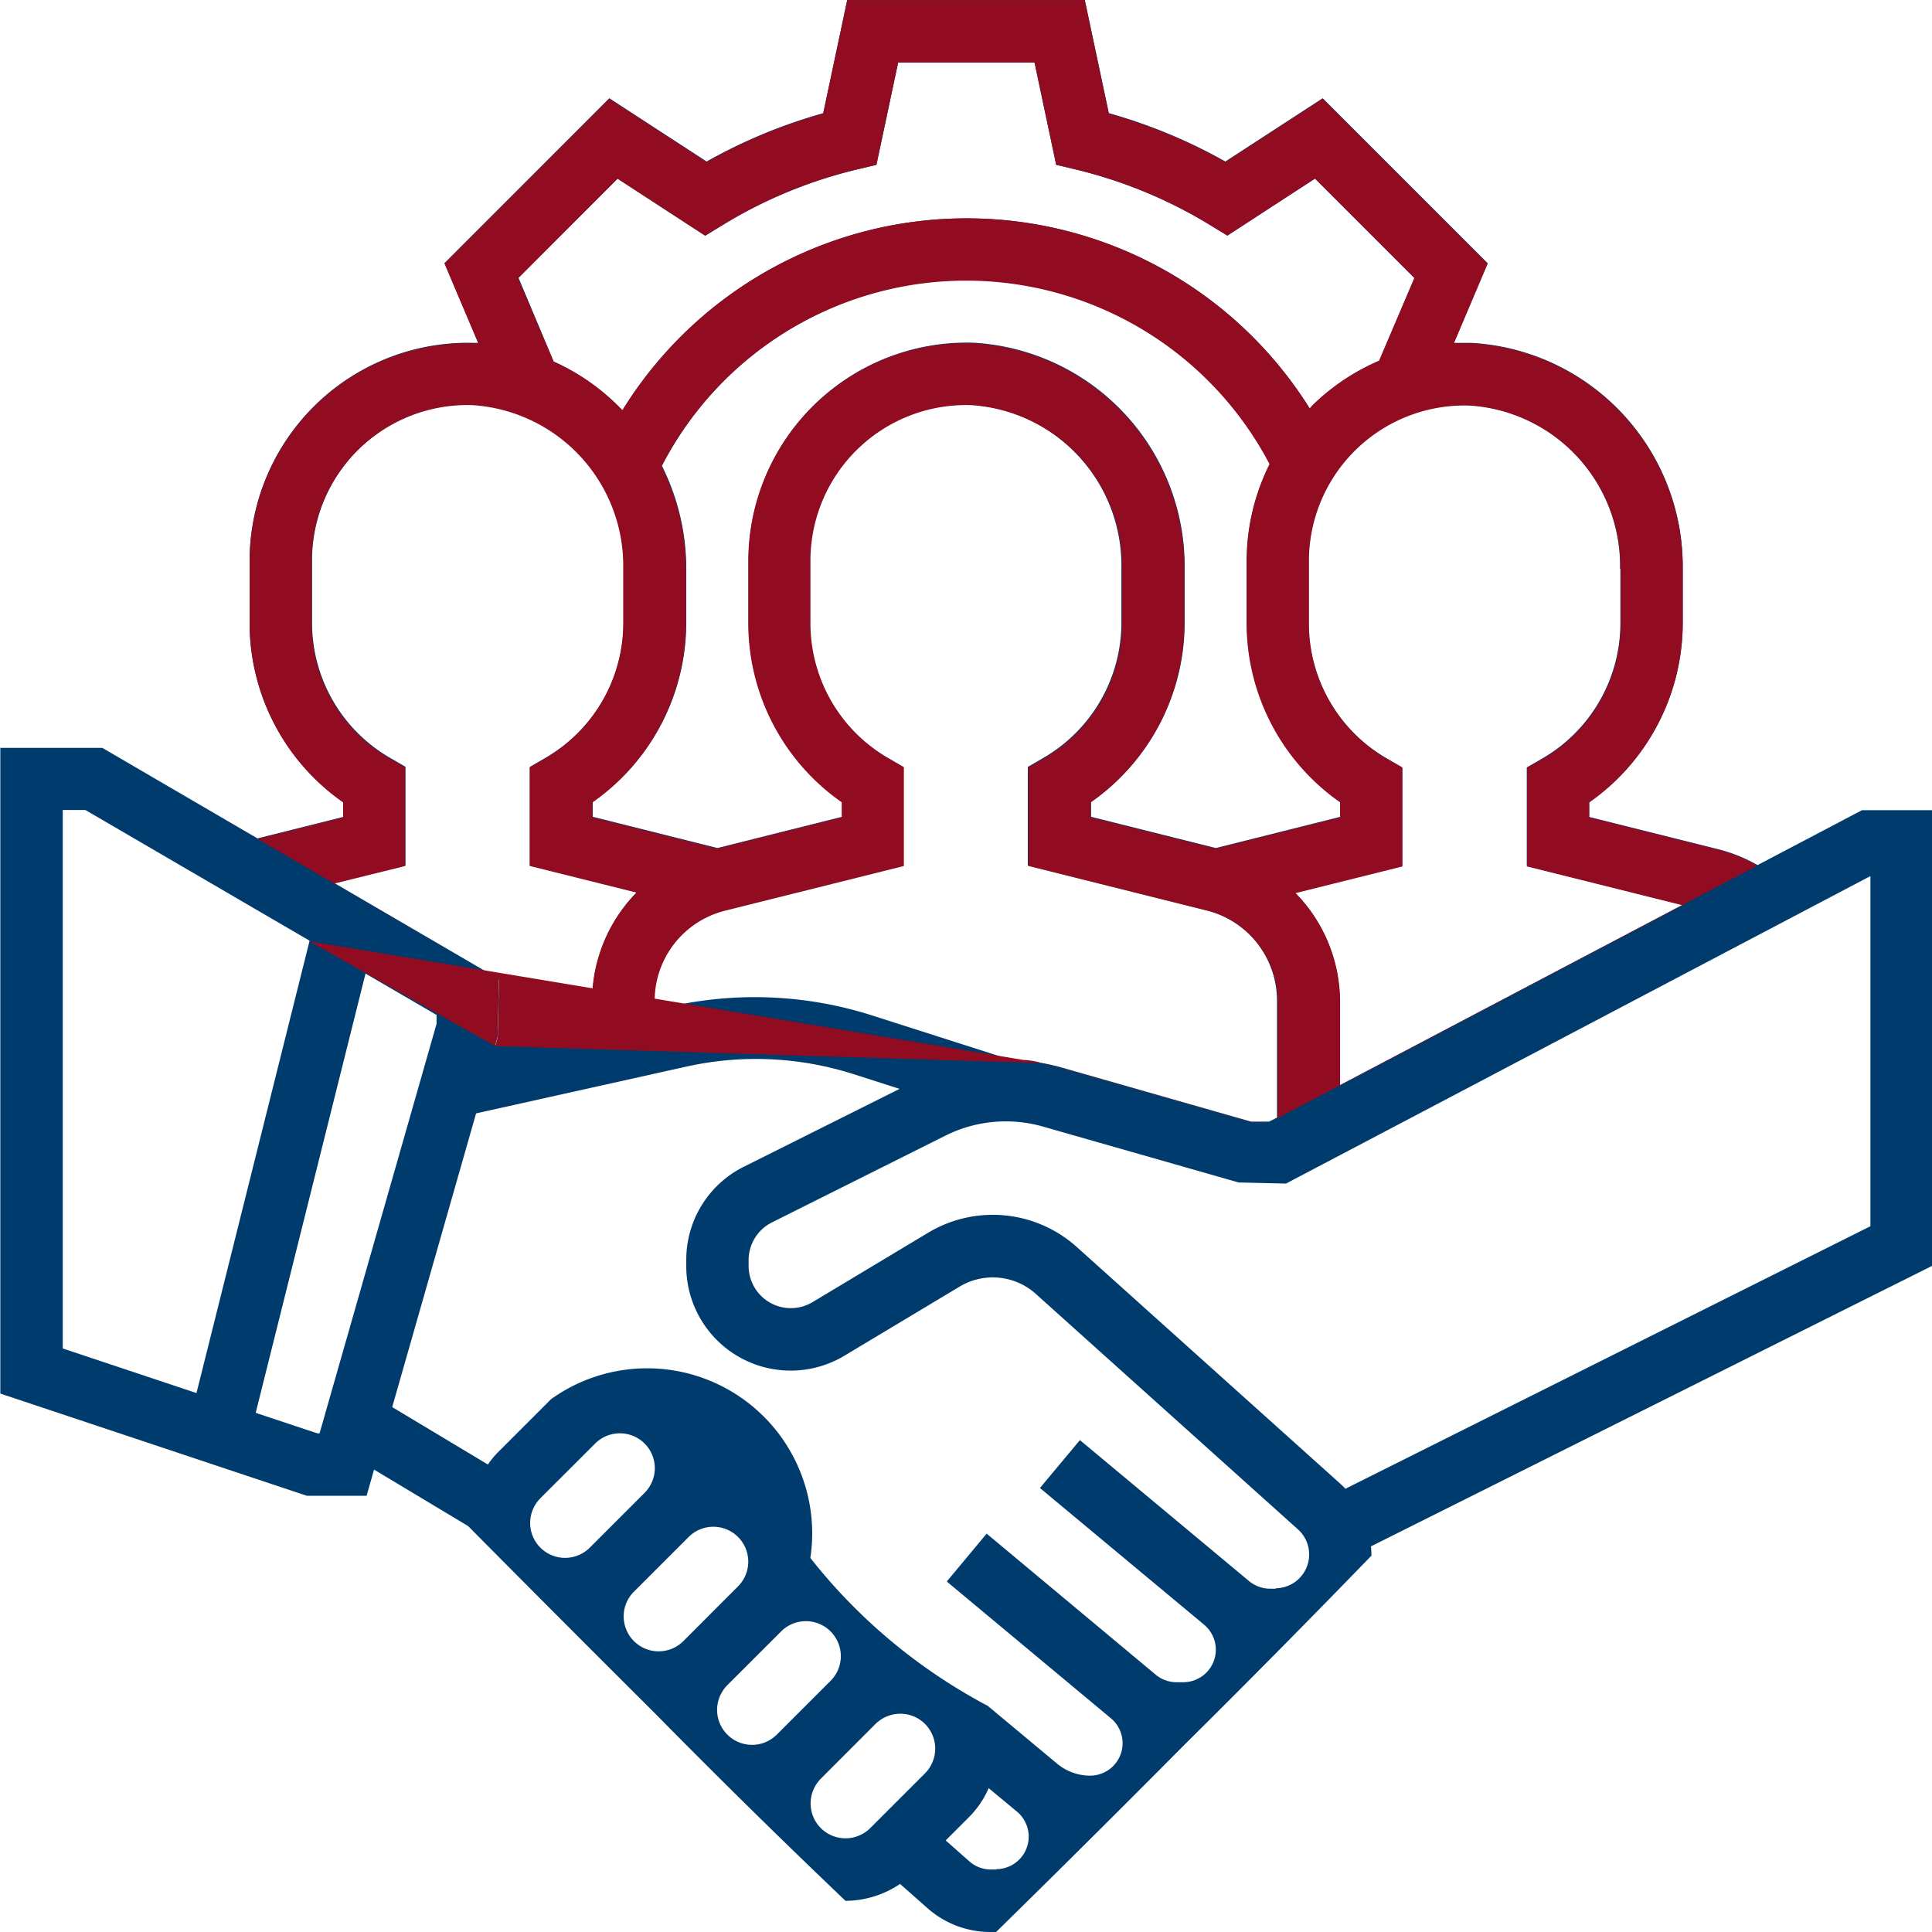
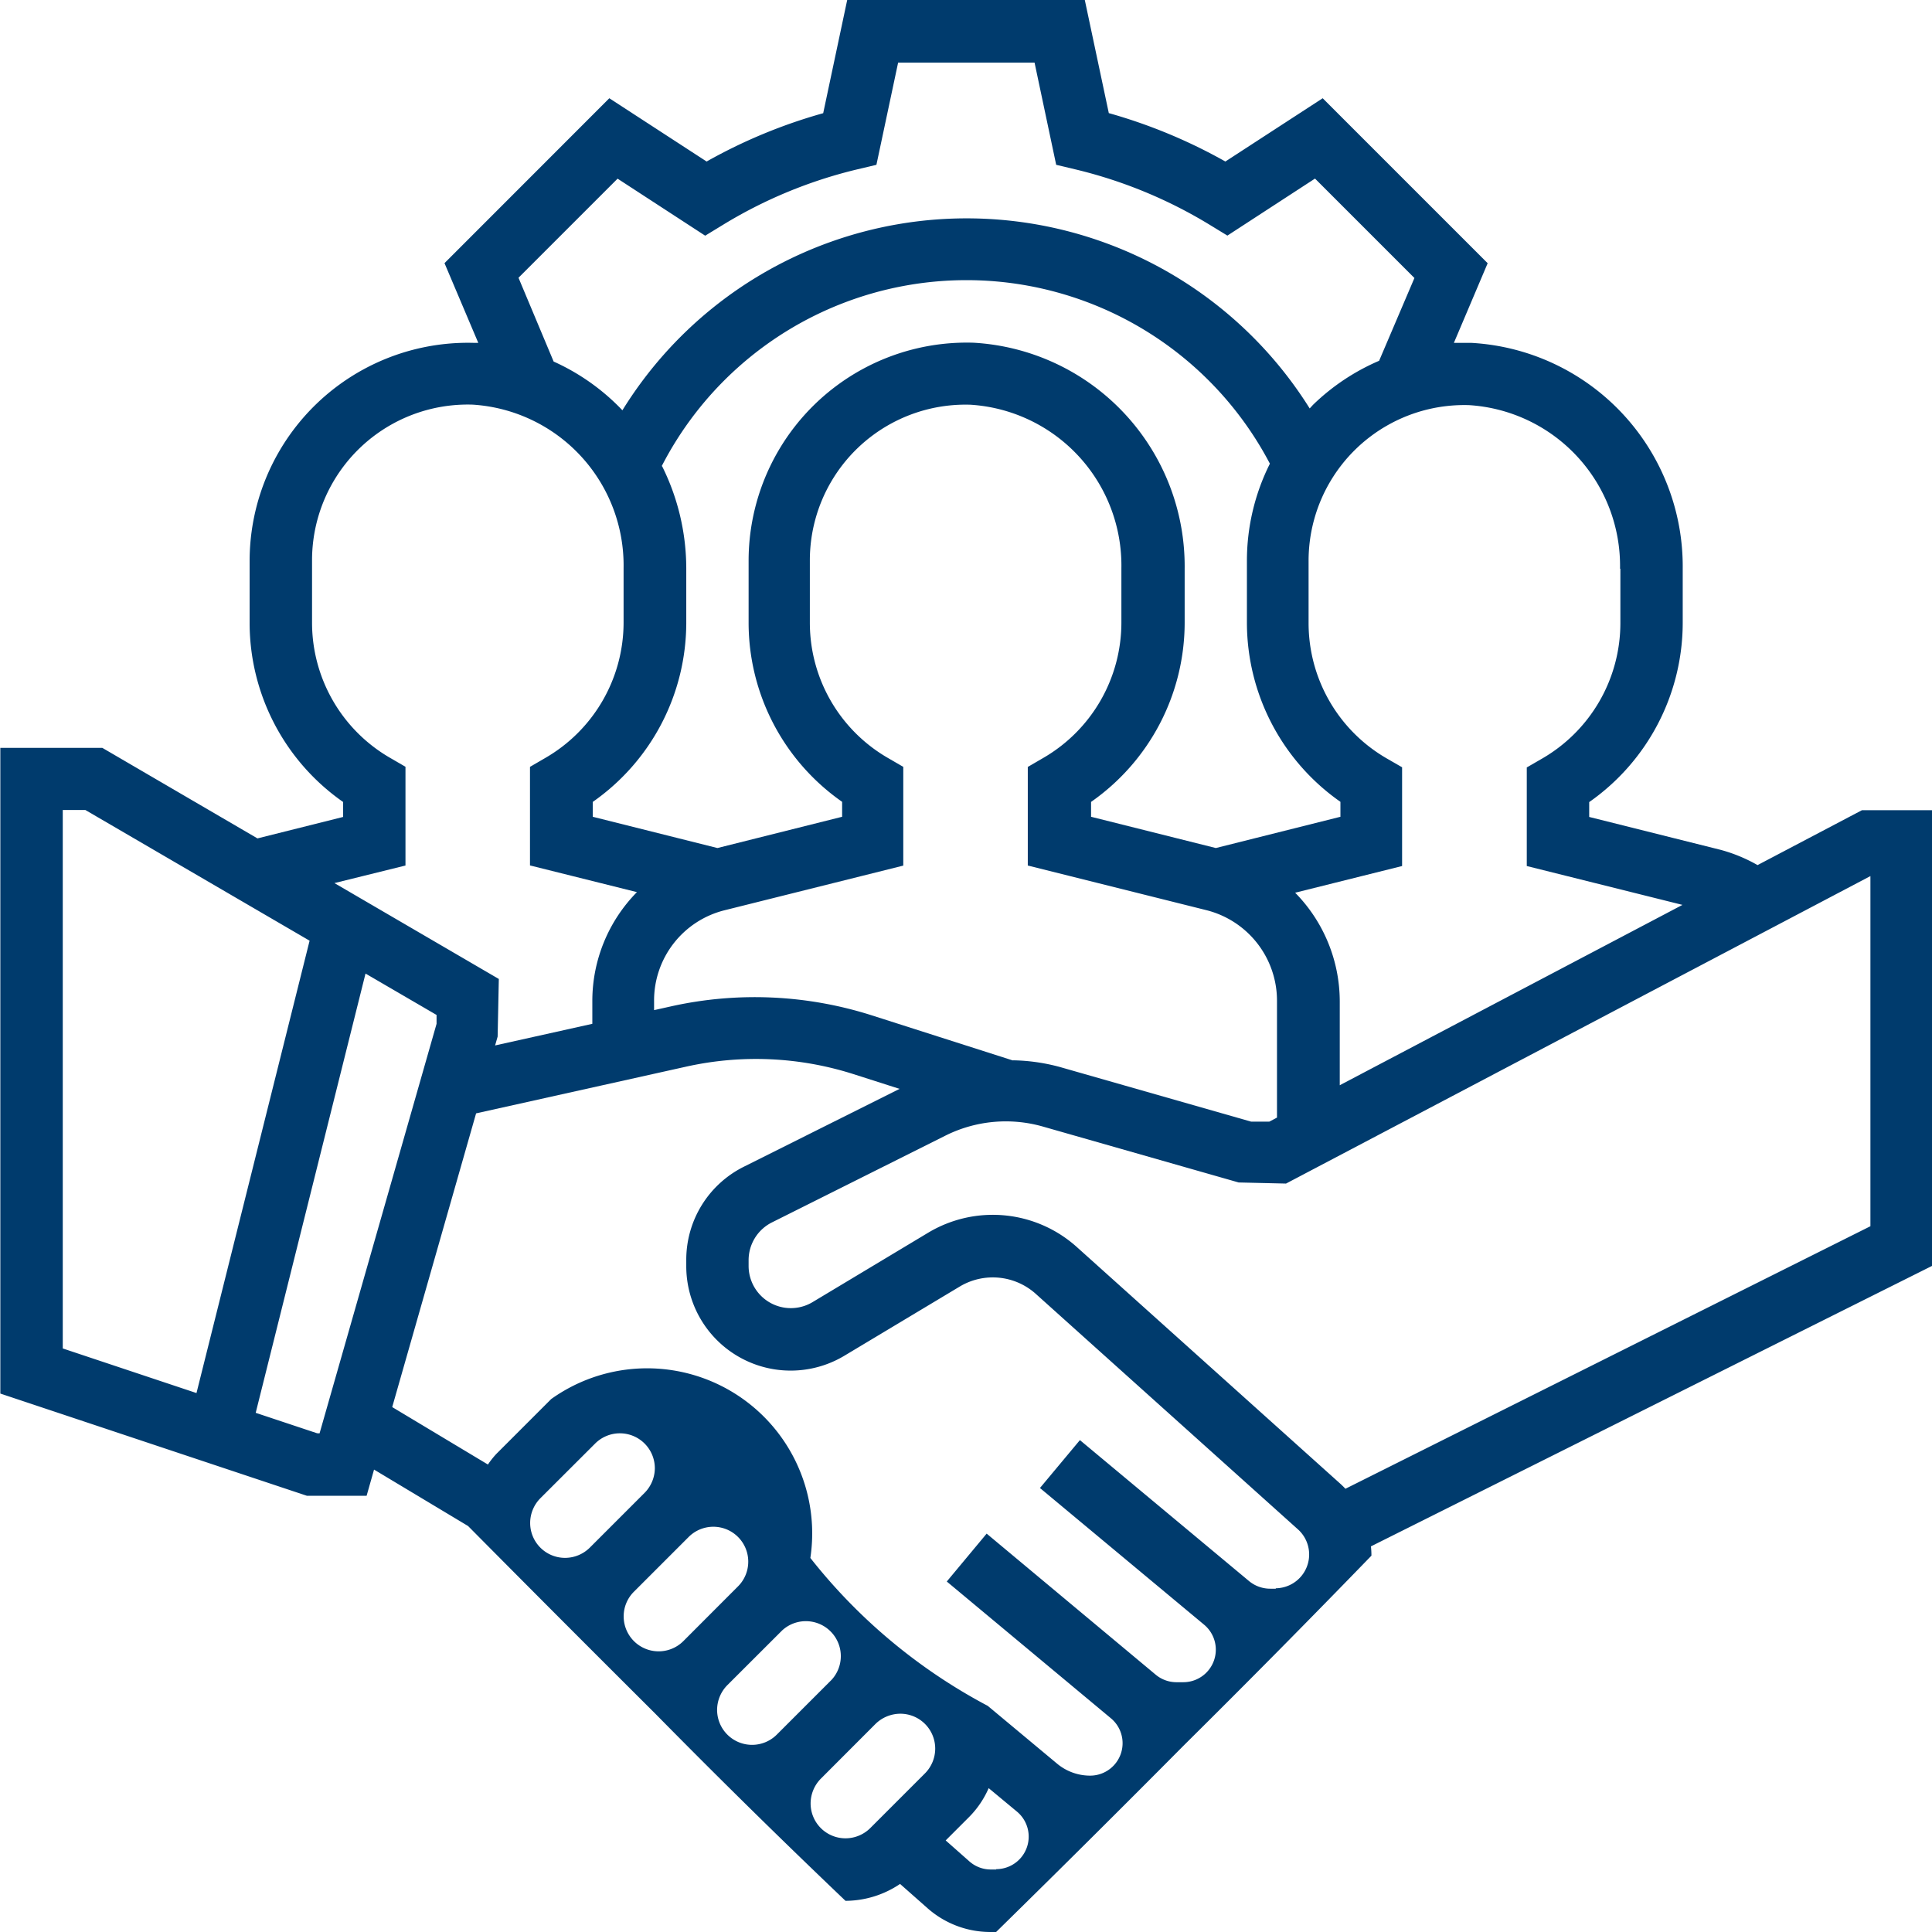
<svg xmlns="http://www.w3.org/2000/svg" width="22.871" height="22.871" viewBox="0 0 22.871 22.871">
  <g id="Group_9" data-name="Group 9" transform="translate(-201.489 -399.785)">
    <path id="Path_43" data-name="Path 43" d="M224.36,409.376h-.829l-1.236.65a1.855,1.855,0,0,0-.439-.181l-1.554-.389v-.176a2.593,2.593,0,0,0,1.107-2.117v-.645a2.651,2.651,0,0,0-2.5-2.674c-.07,0-.139,0-.209,0l.4-.943-1.953-1.953-1.152.749a6.277,6.277,0,0,0-1.38-.573l-.285-1.343h-2.811l-.285,1.344a6.225,6.225,0,0,0-1.38.572l-1.152-.749-1.951,1.952.4.944c-.016,0-.03,0-.045,0a2.584,2.584,0,0,0-2.662,2.581v.738a2.587,2.587,0,0,0,1.107,2.116v.177l-1.014.254-1.837-1.072h-1.207v7.644l3.629,1.21h.707l.088-.31,1.113.668a494.41,494.41,0,0,0,2.214,2.219,99.155,99.155,0,0,0,2.254,2.218,1.162,1.162,0,0,0,.646-.2l.327.289a1.124,1.124,0,0,0,.742.28h.068a233.429,233.429,0,0,0,2.228-2.215,153.42,153.42,0,0,0,2.215-2.24,1.014,1.014,0,0,0-.006-.11l6.646-3.322Zm-3.689-2.858v.645a1.853,1.853,0,0,1-.923,1.6l-.185.107,0,1.167,1.843.46-4.057,2.135v-.993a1.837,1.837,0,0,0-.528-1.286l1.266-.316v-1.169l-.184-.106a1.85,1.85,0,0,1-.923-1.6v-.738a1.843,1.843,0,0,1,1.9-1.843,1.907,1.907,0,0,1,1.787,1.936m-7.19,5.821-1.67-.534a4.561,4.561,0,0,0-2.364-.108l-.211.047v-.109a1.1,1.1,0,0,1,.837-1.074l2.113-.528v-1.169l-.183-.106a1.848,1.848,0,0,1-.923-1.6v-.738a1.843,1.843,0,0,1,1.9-1.843,1.907,1.907,0,0,1,1.788,1.936v.645a1.852,1.852,0,0,1-.924,1.6l-.184.107,0,1.167,2.112.528a1.105,1.105,0,0,1,.838,1.074v1.382l-.091.048H216.3l-2.268-.648a2.258,2.258,0,0,0-.547-.078m-4.163-7.033a4.056,4.056,0,0,1,7.2-.03,2.564,2.564,0,0,0-.272,1.149v.738a2.59,2.59,0,0,0,1.107,2.116v.177l-1.475.37-1.477-.37v-.176a2.591,2.591,0,0,0,1.108-2.117v-.645a2.651,2.651,0,0,0-2.5-2.674,2.583,2.583,0,0,0-2.662,2.581v.738a2.587,2.587,0,0,0,1.107,2.116v.177l-1.476.37-1.476-.37v-.176a2.59,2.59,0,0,0,1.107-2.117v-.645a2.717,2.717,0,0,0-.286-1.212m-1.7-2.231L208.8,401.9l1.037.675.2-.122a5.5,5.5,0,0,1,1.6-.663l.227-.054.257-1.21h1.615l.256,1.21.227.054a5.526,5.526,0,0,1,1.6.662l.2.122,1.037-.675,1.177,1.177-.418.98a2.586,2.586,0,0,0-.779.518c-.015.015-.028.031-.043.046a4.79,4.79,0,0,0-8.136.022,2.591,2.591,0,0,0-.814-.577Zm-1.338,6.958v-1.169l-.183-.106a1.848,1.848,0,0,1-.923-1.6v-.738a1.843,1.843,0,0,1,1.9-1.843,1.907,1.907,0,0,1,1.788,1.936v.645a1.852,1.852,0,0,1-.924,1.6l-.184.107v1.167l1.266.316a1.837,1.837,0,0,0-.528,1.286v.273l-1.151.256.03-.105.014-.682-1.946-1.135Zm-4.057-.657h.268l2.654,1.547-1.339,5.355-1.583-.528Zm3.011,7.378-.727-.242,1.3-5.2.841.49v.105l-1.385,4.848Zm2.522,1.062a.417.417,0,0,1,.121-.293l.649-.648a.414.414,0,0,1,.706.292.418.418,0,0,1-.122.293l-.648.648a.417.417,0,0,1-.293.121.413.413,0,0,1-.413-.413m1.107,1.107a.411.411,0,0,1,.121-.293l.648-.648a.413.413,0,1,1,.585.584l-.648.649a.414.414,0,0,1-.706-.292m1.106,1.106a.419.419,0,0,1,.121-.293l.649-.648a.414.414,0,0,1,.585.585l-.649.649a.414.414,0,0,1-.706-.293m1.521,1.52a.413.413,0,0,1-.414-.413.419.419,0,0,1,.121-.293l.648-.649a.423.423,0,0,1,.293-.12.413.413,0,0,1,.413.413.417.417,0,0,1-.121.293l-.648.648a.417.417,0,0,1-.292.121m1.783.369h-.068a.382.382,0,0,1-.254-.1l-.276-.244.277-.277a1.119,1.119,0,0,0,.232-.342l.336.279a.385.385,0,0,1-.247.68m3.308-3.32h-.063a.393.393,0,0,1-.254-.092l-2-1.667-.473.567,1.943,1.618a.385.385,0,0,1-.247.681h-.081a.384.384,0,0,1-.246-.09l-2-1.669-.472.567,1.943,1.619a.384.384,0,0,1-.247.679.61.61,0,0,1-.388-.14l-.823-.686a6.6,6.6,0,0,1-2.1-1.751,1.954,1.954,0,0,0-3.068-1.881l-.649.649a1.05,1.05,0,0,0-.1.126l-1.133-.68.993-3.477,2.491-.554a3.8,3.8,0,0,1,1.978.09l.544.174-1.842.921a1.23,1.23,0,0,0-.683,1.105v.073a1.236,1.236,0,0,0,1.872,1.06l1.374-.824a.762.762,0,0,1,.884.085l3.117,2.8a.4.4,0,0,1-.266.692m7.037-4.286-6.215,3.108c-.02-.022-.041-.042-.063-.062l-3.117-2.8a1.488,1.488,0,0,0-1.758-.17l-1.374.825a.5.5,0,0,1-.753-.428v-.073a.5.5,0,0,1,.276-.445l2.057-1.029a1.6,1.6,0,0,1,1.15-.106l2.318.662.561.013,6.918-3.64Z" fill="#003b6d" />
-     <path id="Path_44" data-name="Path 44" d="M213.813,412.37l2.483.7h.184l.133-.048.738-.389,4.057-2.135.887-.467a1.855,1.855,0,0,0-.439-.181l-1.554-.389v-.176a2.593,2.593,0,0,0,1.107-2.117v-.645a2.651,2.651,0,0,0-2.5-2.674c-.07,0-.139,0-.209,0l.4-.943-1.953-1.953-1.152.749a6.277,6.277,0,0,0-1.38-.573l-.285-1.343h-2.811l-.285,1.344a6.225,6.225,0,0,0-1.38.572l-1.152-.749-1.951,1.952.4.944c-.016,0-.03,0-.045,0a2.584,2.584,0,0,0-2.662,2.581v.738a2.587,2.587,0,0,0,1.107,2.116v.177l-1.014.254.912.532,1.946,1.135-.014.682-.03.105m13.324-5.646v.645a1.853,1.853,0,0,1-.923,1.6l-.185.107,0,1.167,1.843.46-4.057,2.135v-.993a1.837,1.837,0,0,0-.528-1.286l1.266-.316v-1.169l-.184-.106a1.85,1.85,0,0,1-.923-1.6v-.738a1.843,1.843,0,0,1,1.9-1.843,1.907,1.907,0,0,1,1.787,1.936m-11.353-1.212a4.056,4.056,0,0,1,7.2-.03,2.564,2.564,0,0,0-.272,1.149v.738a2.59,2.59,0,0,0,1.107,2.116v.177l-1.475.37-1.477-.37v-.176a2.591,2.591,0,0,0,1.108-2.117v-.645a2.651,2.651,0,0,0-2.5-2.674,2.583,2.583,0,0,0-2.662,2.581v.738a2.587,2.587,0,0,0,1.107,2.116v.177l-1.476.37-1.476-.37v-.176a2.59,2.59,0,0,0,1.107-2.117v-.645a2.717,2.717,0,0,0-.286-1.212m-1.7-2.231L208.8,401.9l1.037.675.2-.122a5.5,5.5,0,0,1,1.6-.663l.227-.054.257-1.21h1.615l.256,1.21.227.054a5.526,5.526,0,0,1,1.6.662l.2.122,1.037-.675,1.177,1.177-.418.98a2.586,2.586,0,0,0-.779.518c-.015.015-.028.031-.043.046a4.79,4.79,0,0,0-8.136.022,2.591,2.591,0,0,0-.814-.577Zm-1.338,6.958v-1.169l-.183-.106a1.848,1.848,0,0,1-.923-1.6v-.738a1.843,1.843,0,0,1,1.9-1.843,1.907,1.907,0,0,1,1.788,1.936v.645a1.852,1.852,0,0,1-.924,1.6l-.184.107v1.167l1.266.316a1.837,1.837,0,0,0-.528,1.286v.273l-1.151.256.03-.105.014-.682-1.946-1.135Zm-1.135.89,2.2,1.241,1.889-.42s.99-.219.211-.047l-.211.047v-.109a1.1,1.1,0,0,1,.837-1.074l2.113-.528v-1.169l-.183-.106a1.848,1.848,0,0,1-.923-1.6v-.738a1.843,1.843,0,0,1,1.9-1.843,1.907,1.907,0,0,1,1.788,1.936v.645a1.852,1.852,0,0,1-.924,1.6l-.184.107,0,1.167,2.112.528a1.105,1.105,0,0,1,.838,1.074v1.382l-.133.048H216.3l-2.483-.7a.827.827,0,0,0-.332-.031h.137l.2.032" fill="#920c21" />
  </g>
</svg>